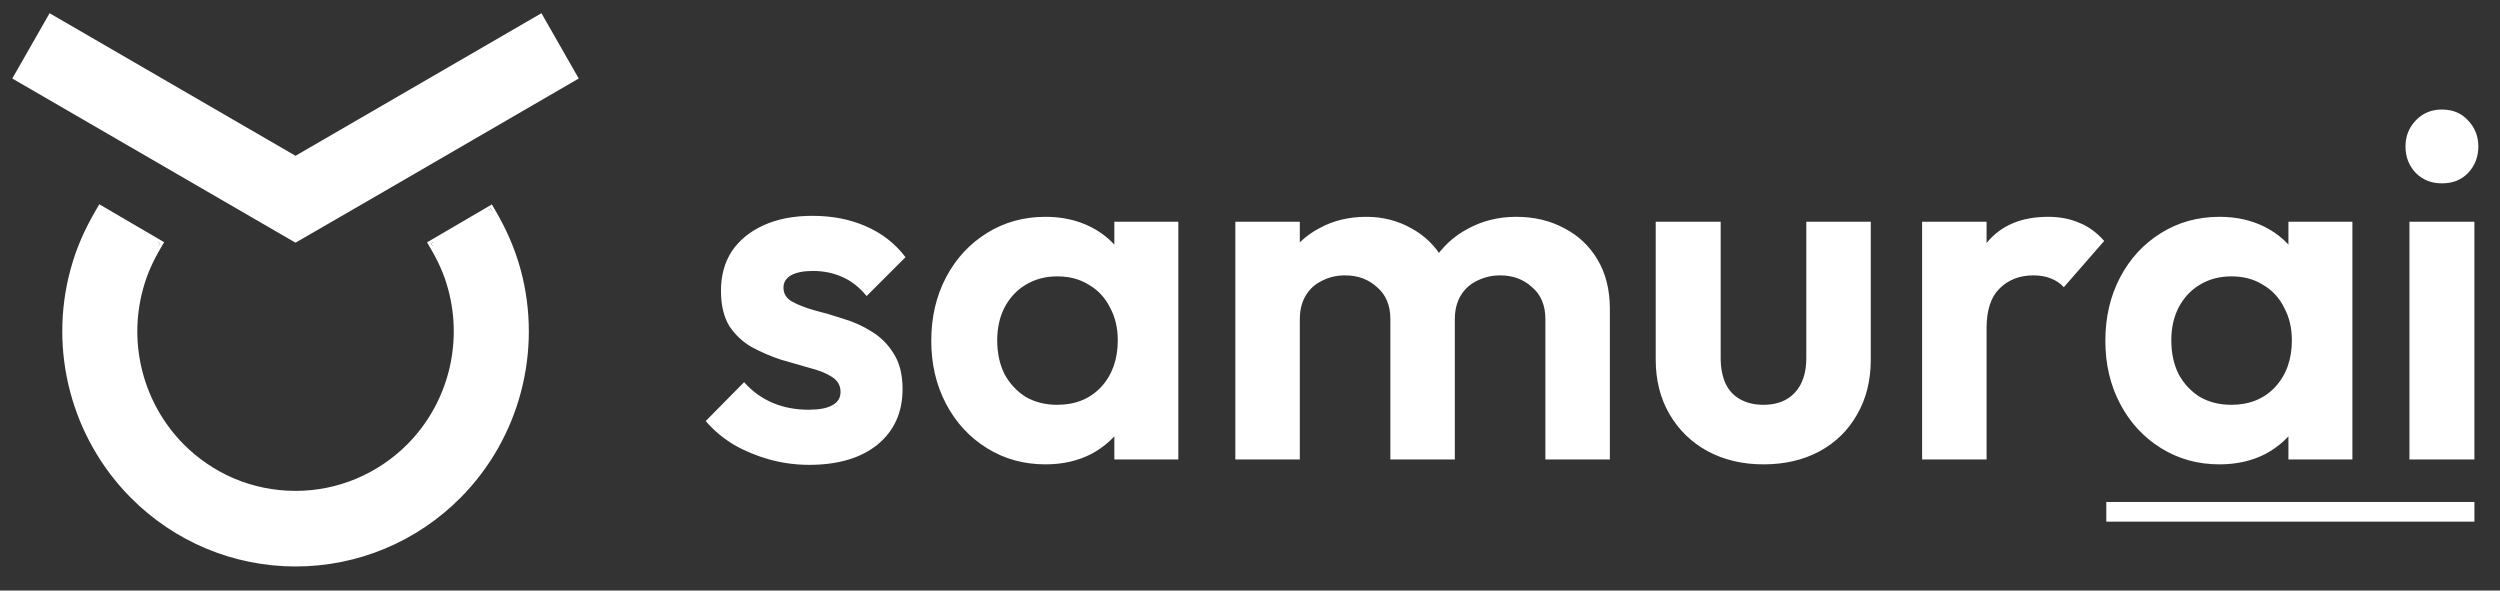
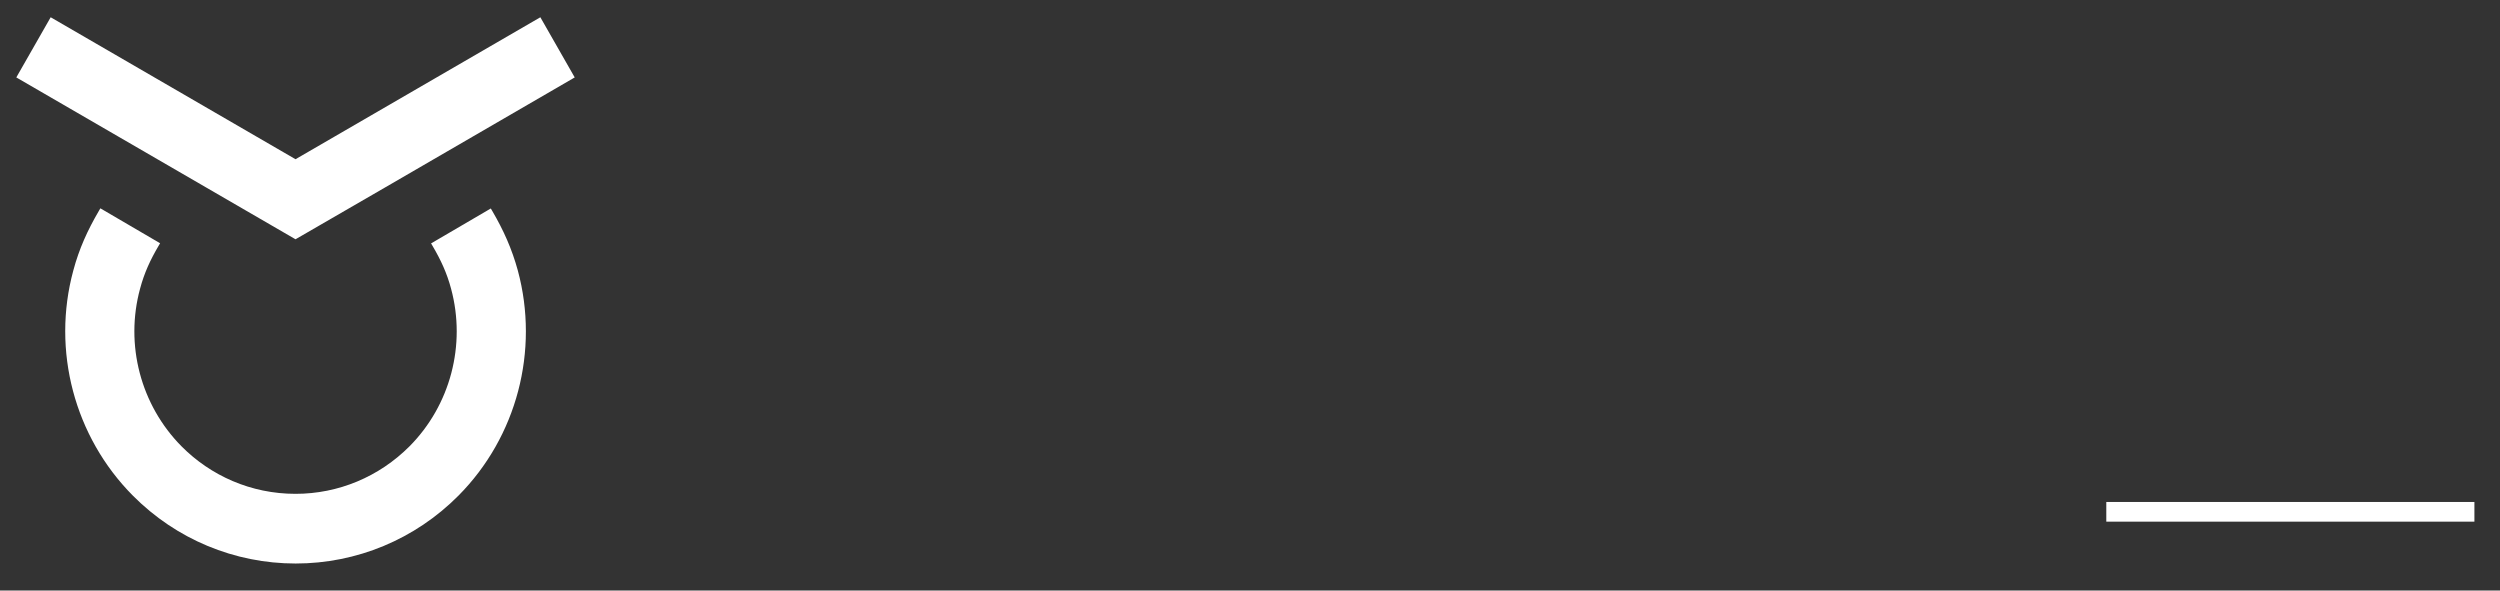
<svg xmlns="http://www.w3.org/2000/svg" width="508" height="120" viewBox="0 0 508 120" fill="none">
  <rect x="0" y="0" width="508" height="120" fill="#333333" stroke="none" />
  <g id="samurai-logo-light 1" clip-path="url(#clip0_26_1043)">
    <path id="Vector" d="M91.659 58.671C94.739 70.071 91.513 82.33 83.216 90.688C77.026 96.892 68.757 100.347 60.049 100.347C50.987 100.347 42.806 96.656 36.882 90.689C28.584 82.301 25.359 70.043 28.467 58.644C29.315 55.462 30.544 52.803 32.226 49.95L32.533 49.429L20.395 42.331L20.095 42.844C17.806 46.758 16.08 50.536 14.898 54.96C10.483 71.227 15.111 88.739 26.994 100.709C35.794 109.572 47.65 114.507 60.078 114.507C72.507 114.507 84.362 109.572 93.162 100.709C105.018 88.768 109.614 71.255 105.229 54.99C104.018 50.571 102.323 46.791 100.032 42.874L99.732 42.361L87.594 49.459L87.901 49.98C89.582 52.833 90.811 55.488 91.659 58.671ZM3.314 15.733L60.048 48.621L60.344 48.45C72.313 41.545 84.27 34.602 96.222 27.663C102.905 23.782 109.586 19.903 116.267 16.032L116.783 15.733L109.8 3.507L60.049 32.353L10.297 3.507L3.314 15.733Z" fill="white" />
-     <path id="Vector (Stroke)" fill-rule="evenodd" clip-rule="evenodd" d="M10.075 2.685L60.048 31.659L110.021 2.685L117.599 15.953L116.568 16.551C109.908 20.41 103.248 24.277 96.585 28.145L96.374 28.268C84.472 35.178 72.564 42.092 60.644 48.969C60.644 48.969 60.644 48.969 60.644 48.969L60.047 49.314L2.498 15.953L10.075 2.685ZM10.518 4.329L4.131 15.512L60.048 47.928C71.966 41.052 83.871 34.139 95.773 27.229L96.001 27.097C102.657 23.232 109.311 19.368 115.966 15.512L109.578 4.329L60.048 33.046L10.518 4.329ZM20.18 41.51L33.355 49.215L32.743 50.254C31.081 53.073 29.877 55.681 29.046 58.798L29.045 58.801C25.994 69.994 29.16 82.03 37.308 90.266C43.124 96.125 51.153 99.747 60.048 99.747C68.596 99.747 76.713 96.357 82.791 90.264C90.936 82.059 94.103 70.021 91.08 58.827L91.08 58.825C90.249 55.708 89.045 53.103 87.384 50.284L86.771 49.245L99.946 41.54L100.55 42.571C102.862 46.525 104.581 50.353 105.807 54.831L105.808 54.834C110.248 71.304 105.595 89.038 93.588 101.131C84.675 110.108 72.667 115.107 60.078 115.107C47.489 115.107 35.481 110.108 26.568 101.131C14.534 89.01 9.848 71.277 14.319 54.804C15.517 50.318 17.267 46.489 19.577 42.541C19.577 42.541 19.577 42.541 19.577 42.541L20.18 41.51ZM20.61 43.152C18.343 47.029 16.642 50.756 15.478 55.115L15.477 55.117C11.118 71.177 15.687 88.469 27.42 100.286C36.108 109.036 47.81 113.907 60.078 113.907C72.347 113.907 84.049 109.036 92.736 100.286C104.439 88.499 108.978 71.208 104.65 55.148C104.65 55.148 104.649 55.147 104.649 55.146L105.228 54.99L104.65 55.148C104.65 55.148 104.65 55.148 104.65 55.148C103.456 50.79 101.784 47.059 99.517 43.182L100.034 42.879L99.731 42.361L99.214 42.664L99.514 43.177C99.515 43.178 99.516 43.18 99.517 43.182L88.417 49.673L88.111 49.155L87.594 49.459L87.897 49.977L88.417 49.673L88.418 49.675C90.119 52.562 91.373 55.268 92.239 58.515C92.239 58.515 92.239 58.514 92.239 58.514L91.659 58.67L92.239 58.515C92.239 58.516 92.239 58.515 92.239 58.515C95.373 70.121 92.09 82.6 83.641 91.111L83.64 91.112C77.34 97.427 68.918 100.947 60.048 100.947C50.82 100.947 42.488 97.187 36.456 91.112L36.456 91.111C28.007 82.571 24.723 70.093 27.887 58.487C27.887 58.488 27.887 58.488 27.887 58.489L28.466 58.644L27.887 58.486C27.887 58.486 27.887 58.487 27.887 58.487C28.753 55.24 30.007 52.532 31.709 49.645L31.71 49.643L32.23 49.947L32.533 49.429L32.016 49.125L31.71 49.643L20.61 43.152Z" fill="white" />
-     <path id="samurai" d="M164.4 94.457C161.667 94.457 158.967 94.091 156.3 93.357C153.7 92.624 151.3 91.624 149.1 90.357C146.9 89.024 145 87.424 143.4 85.557L151.2 77.657C152.867 79.524 154.8 80.924 157 81.857C159.2 82.79 161.633 83.257 164.3 83.257C166.433 83.257 168.033 82.957 169.1 82.357C170.233 81.757 170.8 80.857 170.8 79.657C170.8 78.324 170.2 77.29 169 76.557C167.867 75.824 166.367 75.224 164.5 74.757C162.633 74.224 160.667 73.657 158.6 73.057C156.6 72.391 154.667 71.557 152.8 70.557C150.933 69.49 149.4 68.057 148.2 66.257C147.067 64.391 146.5 61.99 146.5 59.057C146.5 55.99 147.233 53.324 148.7 51.057C150.233 48.791 152.4 47.024 155.2 45.757C158 44.49 161.3 43.857 165.1 43.857C169.1 43.857 172.7 44.557 175.9 45.957C179.167 47.357 181.867 49.457 184 52.257L176.1 60.157C174.633 58.357 172.967 57.057 171.1 56.257C169.3 55.457 167.333 55.057 165.2 55.057C163.267 55.057 161.767 55.357 160.7 55.957C159.7 56.557 159.2 57.391 159.2 58.457C159.2 59.657 159.767 60.59 160.9 61.257C162.1 61.924 163.633 62.524 165.5 63.057C167.367 63.524 169.3 64.091 171.3 64.757C173.367 65.357 175.3 66.224 177.1 67.357C178.967 68.49 180.467 69.99 181.6 71.857C182.8 73.724 183.4 76.124 183.4 79.057C183.4 83.79 181.7 87.557 178.3 90.357C174.9 93.091 170.267 94.457 164.4 94.457ZM212.434 94.357C208.034 94.357 204.067 93.257 200.534 91.057C197 88.857 194.234 85.857 192.234 82.057C190.234 78.257 189.234 73.99 189.234 69.257C189.234 64.457 190.234 60.157 192.234 56.357C194.234 52.557 197 49.557 200.534 47.357C204.067 45.157 208.034 44.057 212.434 44.057C215.9 44.057 219 44.757 221.734 46.157C224.467 47.557 226.634 49.524 228.234 52.057C229.9 54.524 230.8 57.324 230.934 60.457V77.857C230.8 81.057 229.9 83.891 228.234 86.357C226.634 88.824 224.467 90.79 221.734 92.257C219 93.657 215.9 94.357 212.434 94.357ZM214.834 82.257C218.5 82.257 221.467 81.057 223.734 78.657C226 76.191 227.134 73.024 227.134 69.157C227.134 66.624 226.6 64.391 225.534 62.457C224.534 60.457 223.1 58.924 221.234 57.857C219.434 56.724 217.3 56.157 214.834 56.157C212.434 56.157 210.3 56.724 208.434 57.857C206.634 58.924 205.2 60.457 204.134 62.457C203.134 64.391 202.634 66.624 202.634 69.157C202.634 71.757 203.134 74.057 204.134 76.057C205.2 77.99 206.634 79.524 208.434 80.657C210.3 81.724 212.434 82.257 214.834 82.257ZM226.434 93.357V80.357L228.534 68.557L226.434 56.957V45.057H239.434V93.357H226.434ZM251.023 93.357V45.057H264.123V93.357H251.023ZM282.523 93.357V64.857C282.523 62.057 281.623 59.891 279.823 58.357C278.089 56.757 275.923 55.957 273.323 55.957C271.589 55.957 270.023 56.324 268.623 57.057C267.223 57.724 266.123 58.724 265.323 60.057C264.523 61.391 264.123 62.99 264.123 64.857L259.023 62.357C259.023 58.624 259.823 55.391 261.423 52.657C263.089 49.924 265.323 47.824 268.123 46.357C270.923 44.824 274.089 44.057 277.623 44.057C280.956 44.057 283.989 44.824 286.723 46.357C289.456 47.824 291.623 49.924 293.223 52.657C294.823 55.324 295.623 58.557 295.623 62.357V93.357H282.523ZM314.023 93.357V64.857C314.023 62.057 313.123 59.891 311.323 58.357C309.589 56.757 307.423 55.957 304.823 55.957C303.156 55.957 301.589 56.324 300.123 57.057C298.723 57.724 297.623 58.724 296.823 60.057C296.023 61.391 295.623 62.99 295.623 64.857L288.123 63.057C288.389 59.191 289.423 55.857 291.223 53.057C293.023 50.191 295.389 47.99 298.323 46.457C301.256 44.857 304.523 44.057 308.123 44.057C311.723 44.057 314.956 44.824 317.823 46.357C320.689 47.824 322.956 49.957 324.623 52.757C326.289 55.557 327.123 58.891 327.123 62.757V93.357H314.023ZM358.341 94.357C354.075 94.357 350.275 93.457 346.941 91.657C343.675 89.857 341.108 87.357 339.241 84.157C337.375 80.957 336.441 77.257 336.441 73.057V45.057H349.641V72.757C349.641 74.757 349.975 76.49 350.641 77.957C351.308 79.357 352.308 80.424 353.641 81.157C354.975 81.891 356.541 82.257 358.341 82.257C361.075 82.257 363.208 81.424 364.741 79.757C366.275 78.091 367.041 75.757 367.041 72.757V45.057H380.141V73.057C380.141 77.324 379.208 81.057 377.341 84.257C375.541 87.457 372.975 89.957 369.641 91.757C366.375 93.49 362.608 94.357 358.341 94.357ZM390.573 93.357V45.057H403.673V93.357H390.573ZM403.673 66.657L398.573 63.257C399.173 57.324 400.907 52.657 403.773 49.257C406.64 45.791 410.773 44.057 416.173 44.057C418.507 44.057 420.607 44.457 422.473 45.257C424.34 45.99 426.04 47.224 427.573 48.957L419.373 58.357C418.64 57.557 417.74 56.957 416.673 56.557C415.673 56.157 414.507 55.957 413.173 55.957C410.373 55.957 408.073 56.857 406.273 58.657C404.54 60.391 403.673 63.057 403.673 66.657ZM451.008 94.357C446.608 94.357 442.641 93.257 439.108 91.057C435.574 88.857 432.808 85.857 430.808 82.057C428.808 78.257 427.808 73.99 427.808 69.257C427.808 64.457 428.808 60.157 430.808 56.357C432.808 52.557 435.574 49.557 439.108 47.357C442.641 45.157 446.608 44.057 451.008 44.057C454.474 44.057 457.574 44.757 460.308 46.157C463.041 47.557 465.208 49.524 466.808 52.057C468.474 54.524 469.374 57.324 469.508 60.457V77.857C469.374 81.057 468.474 83.891 466.808 86.357C465.208 88.824 463.041 90.79 460.308 92.257C457.574 93.657 454.474 94.357 451.008 94.357ZM453.408 82.257C457.074 82.257 460.041 81.057 462.308 78.657C464.574 76.191 465.708 73.024 465.708 69.157C465.708 66.624 465.174 64.391 464.108 62.457C463.108 60.457 461.674 58.924 459.808 57.857C458.008 56.724 455.874 56.157 453.408 56.157C451.008 56.157 448.874 56.724 447.008 57.857C445.208 58.924 443.774 60.457 442.708 62.457C441.708 64.391 441.208 66.624 441.208 69.157C441.208 71.757 441.708 74.057 442.708 76.057C443.774 77.99 445.208 79.524 447.008 80.657C448.874 81.724 451.008 82.257 453.408 82.257ZM465.008 93.357V80.357L467.108 68.557L465.008 56.957V45.057H478.008V93.357H465.008ZM489.597 93.357V45.057H502.797V93.357H489.597ZM496.197 37.257C494.064 37.257 492.297 36.557 490.897 35.157C489.497 33.691 488.797 31.89 488.797 29.757C488.797 27.691 489.497 25.924 490.897 24.457C492.297 22.991 494.064 22.257 496.197 22.257C498.397 22.257 500.164 22.991 501.497 24.457C502.897 25.924 503.597 27.691 503.597 29.757C503.597 31.89 502.897 33.691 501.497 35.157C500.164 36.557 498.397 37.257 496.197 37.257Z" fill="white" />
    <rect id="Rectangle 1" x="428" y="102" width="74.8" height="4" fill="white" />
  </g>
  <defs>
    <clipPath id="clip0_26_1043">
      <rect width="508" height="120" fill="white" />
    </clipPath>
  </defs>
</svg>